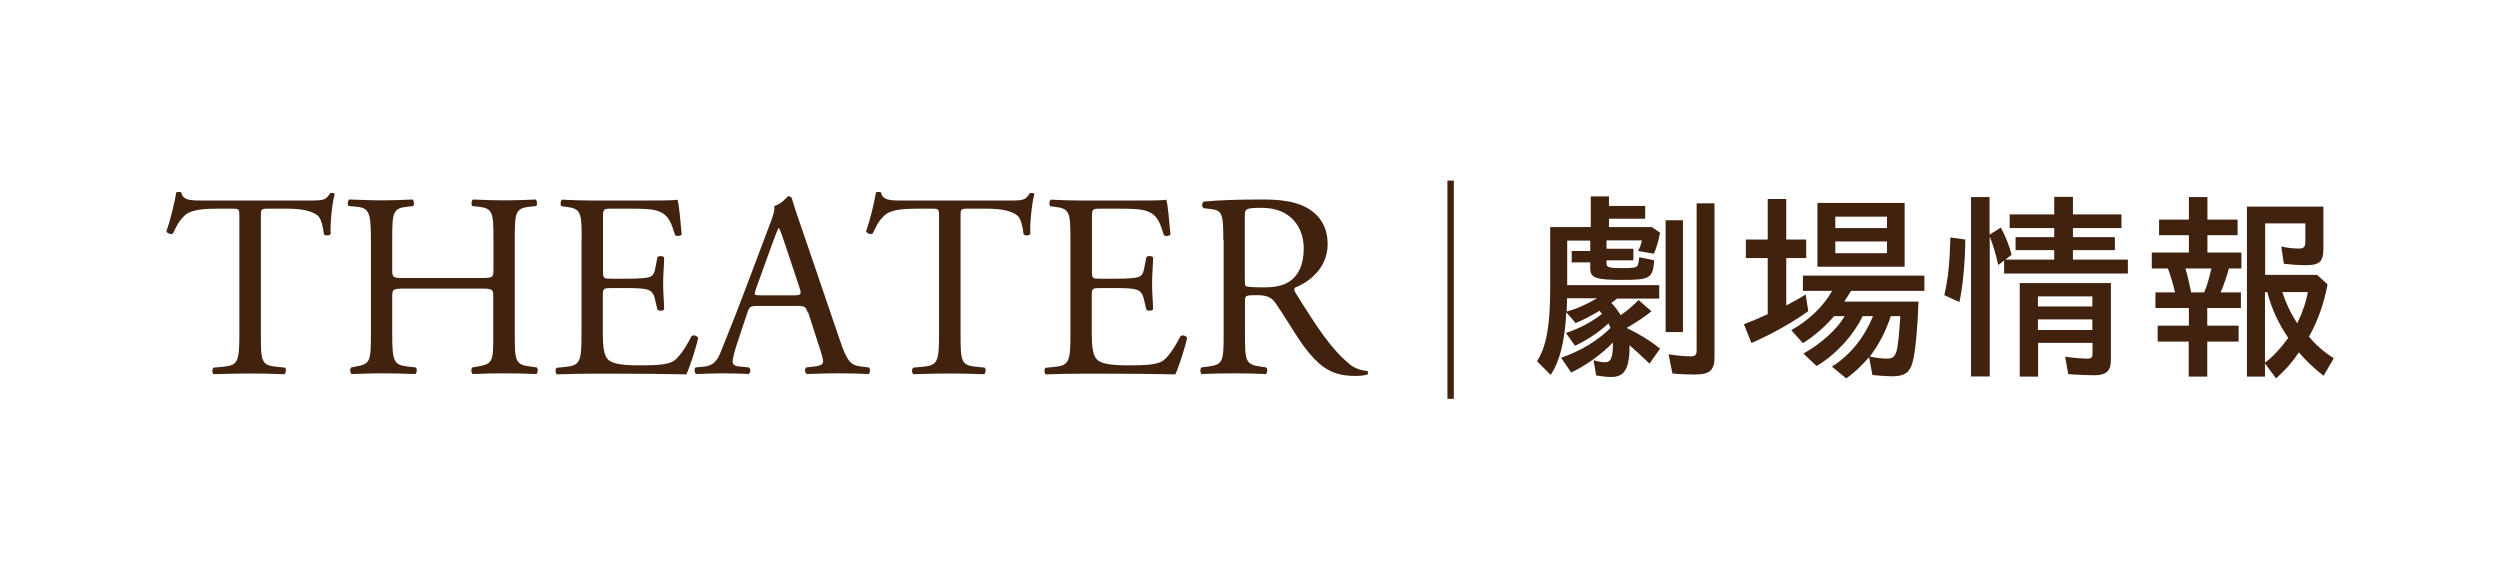
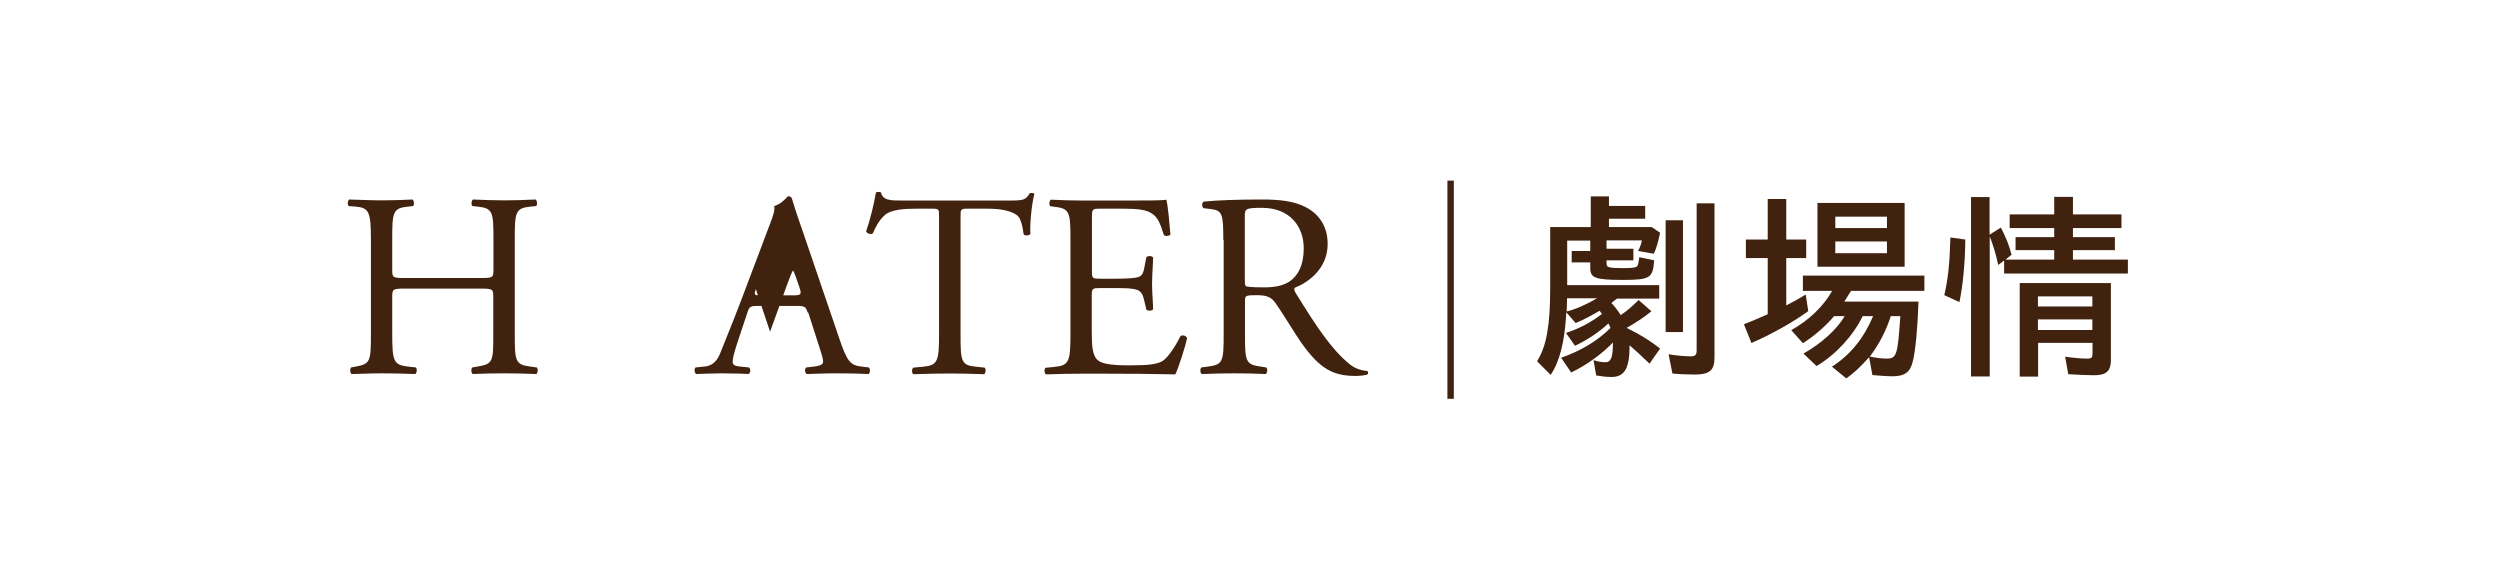
<svg xmlns="http://www.w3.org/2000/svg" id="_レイヤー_1" data-name="レイヤー 1" width="144.24" height="33.43" viewBox="0 0 144.24 33.43">
  <defs>
    <style>
      .cls-1 {
        fill: none;
      }

      .cls-2 {
        fill: #40220f;
      }
    </style>
  </defs>
  <g>
-     <path class="cls-2" d="M15.05,19.27c0,1.59.03,1.81.91,1.89l.48.05c.09.06.06.33-.03.38-.86-.03-1.37-.04-1.98-.04s-1.13.01-2.1.04c-.09-.04-.12-.3,0-.38l.54-.05c.86-.08.94-.3.94-1.89v-6.75c0-.47,0-.48-.45-.48h-.83c-.65,0-1.48.03-1.86.38-.36.33-.51.67-.68,1.04-.12.09-.33.02-.39-.11.24-.68.47-1.65.57-2.25.05-.03.24-.04.29,0,.09.48.59.47,1.28.47h6.12c.82,0,.95-.03,1.18-.42.08-.03.24-.02.27.04-.17.62-.27,1.84-.23,2.3-.06.12-.32.12-.39.03-.05-.38-.15-.94-.38-1.1-.35-.26-.92-.38-1.75-.38h-1.07c-.45,0-.44.02-.44.51v6.72Z" />
    <path class="cls-2" d="M23.39,16.65c-.73,0-.76.03-.76.48v2.13c0,1.59.08,1.8.92,1.89l.44.05c.09.06.06.33-.03.38-.82-.03-1.33-.04-1.92-.04-.65,0-1.16.03-1.75.04-.09-.04-.12-.29-.03-.38l.26-.05c.85-.15.88-.3.88-1.89v-5.44c0-1.59-.11-1.84-.89-1.9l-.39-.03c-.09-.06-.06-.33.03-.38.74.02,1.25.05,1.9.05.59,0,1.1-.02,1.75-.05.09.05.12.32.03.38l-.29.03c-.88.09-.91.32-.91,1.9v1.74c0,.47.03.48.76.48h4.32c.73,0,.76-.02.76-.48v-1.74c0-1.59-.03-1.81-.92-1.9l-.29-.03c-.09-.06-.06-.33.03-.38.69.03,1.21.05,1.83.05s1.1-.02,1.78-.05c.09.05.12.32.03.38l-.32.03c-.88.09-.91.32-.91,1.9v5.44c0,1.59.03,1.78.91,1.89l.36.05c.09.06.06.33-.03.38-.72-.03-1.24-.04-1.83-.04-.62,0-1.16.01-1.83.04-.09-.04-.12-.29-.03-.38l.29-.05c.92-.15.92-.3.92-1.89v-2.13c0-.45-.03-.48-.76-.48h-4.32Z" />
-     <path class="cls-2" d="M33.56,13.83c0-1.57-.03-1.8-.92-1.9l-.24-.03c-.09-.06-.06-.33.03-.38.65.03,1.16.05,1.78.05h2.84c.97,0,1.86,0,2.04-.05.09.26.18,1.34.24,2.01-.06.09-.3.12-.38.03-.23-.71-.36-1.24-1.15-1.43-.32-.08-.8-.09-1.47-.09h-1.09c-.45,0-.45.03-.45.6v3.02c0,.42.05.42.5.42h.88c.63,0,1.1-.03,1.28-.09s.29-.15.36-.53l.12-.62c.08-.09.33-.09.39.02,0,.36-.06.95-.06,1.53,0,.54.06,1.12.06,1.45-.06.11-.32.11-.39.02l-.14-.59c-.06-.27-.17-.5-.47-.57-.21-.06-.57-.08-1.16-.08h-.88c-.45,0-.5.02-.5.41v2.13c0,.8.05,1.31.29,1.57.18.18.5.35,1.83.35,1.16,0,1.6-.06,1.93-.23.27-.15.68-.68,1.07-1.46.11-.08.32-.03.38.11-.11.53-.48,1.69-.68,2.1-1.36-.03-2.7-.04-4.05-.04h-1.36c-.65,0-1.16.01-2.05.04-.09-.04-.12-.29-.03-.38l.5-.05c.86-.08.94-.3.94-1.89v-5.44Z" />
-     <path class="cls-2" d="M46.6,18.03c-.11-.33-.17-.38-.62-.38h-2.28c-.38,0-.47.04-.57.36l-.53,1.59c-.23.68-.33,1.09-.33,1.25,0,.18.08.27.44.3l.5.05c.11.08.11.32-.03.38-.39-.03-.86-.03-1.57-.04-.5,0-1.04.03-1.45.04-.09-.06-.12-.3-.03-.38l.5-.05c.36-.03.69-.2.91-.74.27-.69.69-1.68,1.33-3.37l1.54-4.08c.21-.54.3-.83.26-1.07.36-.11.62-.38.79-.57.09,0,.2.03.23.14.2.67.44,1.36.67,2.02l2.07,6.07c.44,1.3.63,1.53,1.28,1.6l.41.05c.11.08.08.32,0,.38-.62-.03-1.15-.04-1.83-.04-.73,0-1.3.03-1.74.04-.12-.06-.14-.3-.03-.38l.44-.05c.32-.03.53-.12.53-.27,0-.17-.08-.44-.2-.8l-.66-2.05ZM43.61,16.68c-.12.35-.11.36.32.36h1.86c.44,0,.47-.06.33-.47l-.82-2.46c-.12-.36-.26-.77-.35-.95h-.03c-.05.08-.2.44-.36.89l-.95,2.63Z" />
+     <path class="cls-2" d="M46.6,18.03c-.11-.33-.17-.38-.62-.38h-2.28c-.38,0-.47.04-.57.36l-.53,1.59c-.23.68-.33,1.09-.33,1.25,0,.18.08.27.44.3l.5.05c.11.08.11.32-.03.38-.39-.03-.86-.03-1.57-.04-.5,0-1.04.03-1.45.04-.09-.06-.12-.3-.03-.38l.5-.05c.36-.03.69-.2.91-.74.27-.69.69-1.68,1.33-3.37l1.54-4.08c.21-.54.3-.83.26-1.07.36-.11.62-.38.79-.57.09,0,.2.03.23.14.2.67.44,1.36.67,2.02l2.07,6.07c.44,1.3.63,1.53,1.28,1.6l.41.05c.11.08.08.32,0,.38-.62-.03-1.15-.04-1.83-.04-.73,0-1.3.03-1.74.04-.12-.06-.14-.3-.03-.38l.44-.05c.32-.03.53-.12.53-.27,0-.17-.08-.44-.2-.8l-.66-2.05ZM43.61,16.68c-.12.35-.11.36.32.36h1.86c.44,0,.47-.06.33-.47c-.12-.36-.26-.77-.35-.95h-.03c-.05.08-.2.44-.36.89l-.95,2.63Z" />
    <path class="cls-2" d="M55.42,19.27c0,1.59.03,1.81.91,1.89l.48.05c.09.06.06.33-.03.38-.86-.03-1.37-.04-1.98-.04s-1.13.01-2.1.04c-.09-.04-.12-.3,0-.38l.54-.05c.86-.08.94-.3.94-1.89v-6.75c0-.47,0-.48-.45-.48h-.83c-.65,0-1.48.03-1.86.38-.36.33-.51.67-.68,1.04-.12.09-.33.02-.39-.11.24-.68.47-1.65.57-2.25.05-.03.24-.04.29,0,.09.48.59.47,1.28.47h6.12c.82,0,.95-.03,1.18-.42.08-.03.24-.02.27.04-.17.62-.27,1.84-.23,2.3-.06.12-.32.12-.39.03-.05-.38-.15-.94-.38-1.1-.35-.26-.92-.38-1.75-.38h-1.07c-.45,0-.44.02-.44.51v6.72Z" />
    <path class="cls-2" d="M61.76,13.83c0-1.57-.03-1.8-.92-1.9l-.24-.03c-.09-.06-.06-.33.03-.38.65.03,1.16.05,1.78.05h2.84c.97,0,1.86,0,2.04-.05.09.26.18,1.34.24,2.01-.06.09-.3.12-.38.03-.23-.71-.36-1.24-1.15-1.43-.32-.08-.8-.09-1.46-.09h-1.09c-.45,0-.45.03-.45.6v3.02c0,.42.05.42.5.42h.88c.63,0,1.1-.03,1.28-.09s.29-.15.36-.53l.12-.62c.08-.09.33-.09.39.02,0,.36-.06.95-.06,1.53,0,.54.06,1.12.06,1.45-.06.11-.32.11-.39.02l-.14-.59c-.06-.27-.17-.5-.47-.57-.21-.06-.57-.08-1.16-.08h-.88c-.45,0-.5.02-.5.41v2.13c0,.8.05,1.31.29,1.57.18.18.5.35,1.83.35,1.16,0,1.6-.06,1.93-.23.27-.15.68-.68,1.07-1.46.11-.08.32-.03.38.11-.11.53-.48,1.69-.68,2.1-1.36-.03-2.7-.04-4.05-.04h-1.36c-.65,0-1.16.01-2.05.04-.09-.04-.12-.29-.03-.38l.5-.05c.86-.08.94-.3.94-1.89v-5.44Z" />
    <path class="cls-2" d="M70.58,13.84c0-1.43-.05-1.69-.66-1.77l-.48-.06c-.11-.08-.11-.32.02-.38.85-.08,1.89-.12,3.37-.12.94,0,1.83.08,2.52.45.72.38,1.25,1.06,1.25,2.12,0,1.43-1.13,2.22-1.89,2.52-.08.09,0,.24.08.36,1.21,1.95,2.01,3.16,3.04,4.02.26.23.63.39,1.04.42.08.03.09.15.02.21-.14.04-.38.08-.67.08-1.28,0-2.05-.38-3.13-1.9-.39-.56-1.01-1.6-1.48-2.28-.23-.33-.47-.48-1.07-.48-.68,0-.71.02-.71.33v1.9c0,1.59.03,1.77.91,1.89l.32.05c.09.08.06.33-.03.38-.68-.03-1.19-.04-1.8-.04-.63,0-1.18.01-1.89.04-.09-.04-.12-.27-.03-.38l.38-.05c.88-.11.91-.3.91-1.89v-5.42ZM71.82,16c0,.27,0,.44.05.5.04.04.27.08,1.04.08.54,0,1.12-.06,1.56-.39.41-.32.75-.85.75-1.87,0-1.19-.74-2.33-2.42-2.33-.94,0-.98.06-.98.48v3.53Z" />
    <path class="cls-2" d="M83.88,23.01h-.37v-12.59h.37v12.59Z" />
    <path class="cls-2" d="M92.09,21.64l-.15-.86c.22.07.46.12.67.12.34,0,.45-.27.45-1.14-.63.66-1.54,1.32-2.41,1.73l-.58-.85c1.1-.38,2.09-.96,2.85-1.72l-.12-.26c-.54.5-1.21.95-1.93,1.29l-.52-.74c.78-.26,1.48-.63,2.08-1.1l-.14-.18c-.39.23-.94.53-1.38.71l-.54-.62c-.09,1.72-.39,2.84-.9,3.61l-.79-.79c.55-.86.76-2.07.76-4.25v-3.49h2.34v-1.77h1.05v.55h2.09v.74h-2.09v.48h2.47l.48.33c-.11.53-.21.88-.36,1.21l-.91-.16c.12-.22.18-.41.22-.61h-2.04v.48h1.55v.67h-1.55v.19c0,.22.13.26.99.26.61,0,.73-.05.79-.13s.08-.32.11-.5l.86.18c-.08,1.02-.22,1.13-1.82,1.13s-1.87-.12-1.87-.69v-.32h-1.07v-.66h1.07v-.6h-1.33v2.57h5.31v.78h-2.44l-.32.25c.2.21.35.41.54.7.38-.25.74-.58,1.03-.87l.74.65c-.39.32-.89.65-1.43.96.75.36,1.39.76,1.93,1.19l-.61.87c-.45-.43-.75-.71-1.15-1.06,0,1.33-.28,1.83-1.05,1.83-.28,0-.61-.04-.88-.09ZM92.14,17.21h-1.73c0,.22-.01.5-.02.76.51-.12,1.16-.41,1.75-.76ZM96.1,12.71h1v6.45h-1v-6.45ZM96.49,21.54l-.22-1.1c.42.07.93.12,1.27.12.27,0,.35-.08.35-.36v-8.47h1.03v8.89c0,.75-.28.99-1.15.99-.4,0-.89-.02-1.28-.06Z" />
    <path class="cls-2" d="M100.61,18.71c.29-.11.88-.35,1.38-.58v-3.24h-1.26v-1.07h1.26v-2.34h1.07v2.34h1.15v1.07h-1.15v2.73c.38-.19.81-.43,1.12-.63l.15.96c-.85.62-2.12,1.34-3.28,1.84l-.43-1.08ZM105.7,21.15c1.06-.68,1.83-1.63,2.37-2.91h-.6c-.56,1.14-1.53,2.2-2.66,2.88l-.76-.72c1.03-.58,1.93-1.39,2.38-2.16h-.61c-.49.58-1.16,1.16-1.8,1.56l-.67-.75c1.05-.6,1.84-1.36,2.36-2.27h-1.69v-.88h7.01v.88h-4.23l-.39.62h4.28c-.05,1.52-.18,2.93-.34,3.49-.15.6-.48.82-1.15.82-.35,0-.78-.04-1.17-.07l-.19-1.03c-.47.53-.89.93-1.32,1.22l-.83-.68ZM104.86,11.71h5.03v3.68h-5.03v-3.68ZM108.87,13.16v-.66h-2.98v.66h2.98ZM108.87,14.61v-.68h-2.98v.68h2.98ZM109.64,18.24h-.55c-.26.82-.69,1.66-1.21,2.33.32.07.67.12.96.12.59,0,.65-.19.8-2.44Z" />
    <path class="cls-2" d="M112.18,17.02c.22-.95.31-1.83.35-3.32l.86.12c-.01,1.38-.15,2.73-.34,3.61l-.87-.4ZM113.71,11.37h1.08v2.17l.65-.41c.28.53.48,1.02.62,1.57l-.36.28h2.82v-.55h-2.23v-.75h2.23v-.52h-2.57v-.79h2.57v-1.01h1.08v1.01h2.8v.79h-2.8v.52h2.42v.75h-2.42v.55h3.17v.8h-7.14v-.75l-.34.26c-.13-.62-.29-1.13-.49-1.65v8.08h-1.08v-10.36ZM116.53,16.33h5.26v4.45c0,.63-.27.87-.97.87-.28,0-.87-.02-1.49-.06l-.18-1.01c.42.06.93.11,1.27.11.26,0,.31-.06.31-.31v-.6h-3.14v1.95h-1.06v-5.4ZM120.72,17.68v-.58h-3.14v.58h3.14ZM120.72,19.04v-.61h-3.14v.61h3.14Z" />
-     <path class="cls-2" d="M126.29,19.71h-1.8v-.92h1.8v-1.02h-1.93v-.9h1.13c-.12-.53-.25-.94-.41-1.38h-.93v-.92h2.14v-1h-1.72v-.9h1.72v-1.3h1.07v1.3h1.74v.9h-1.74v1h1.96v.92h-.72c-.15.54-.29.94-.48,1.38h1.17v.9h-1.94v1.02h1.81v.92h-1.81v2.02h-1.07v-2.02ZM127.17,16.87c.18-.41.29-.82.42-1.38h-1.5c.13.43.22.82.33,1.38h.75ZM130.68,20.99v.74h-1.04v-9.81h4.41v2.43c0,.75-.22.95-1.01.95-.45,0-.92-.04-1.27-.08l-.15-1c.34.08.68.12,1.01.12.28,0,.38-.09.38-.39v-1.06h-2.32v2.97h3l.6.55c-.2,1.07-.54,2.07-1.07,3.01.33.42.89.92,1.43,1.25l-.59,1.01c-.5-.38-1.02-.87-1.42-1.35-.4.59-.81,1.05-1.32,1.5l-.63-.85ZM132.02,19.49c-.55-.8-.98-1.72-1.2-2.63h-.14v4.07c.47-.36.93-.86,1.34-1.43ZM133.15,16.85h-1.47c.19.6.48,1.22.86,1.8.31-.62.52-1.25.61-1.8Z" />
  </g>
-   <rect class="cls-1" width="144.24" height="33.43" />
</svg>